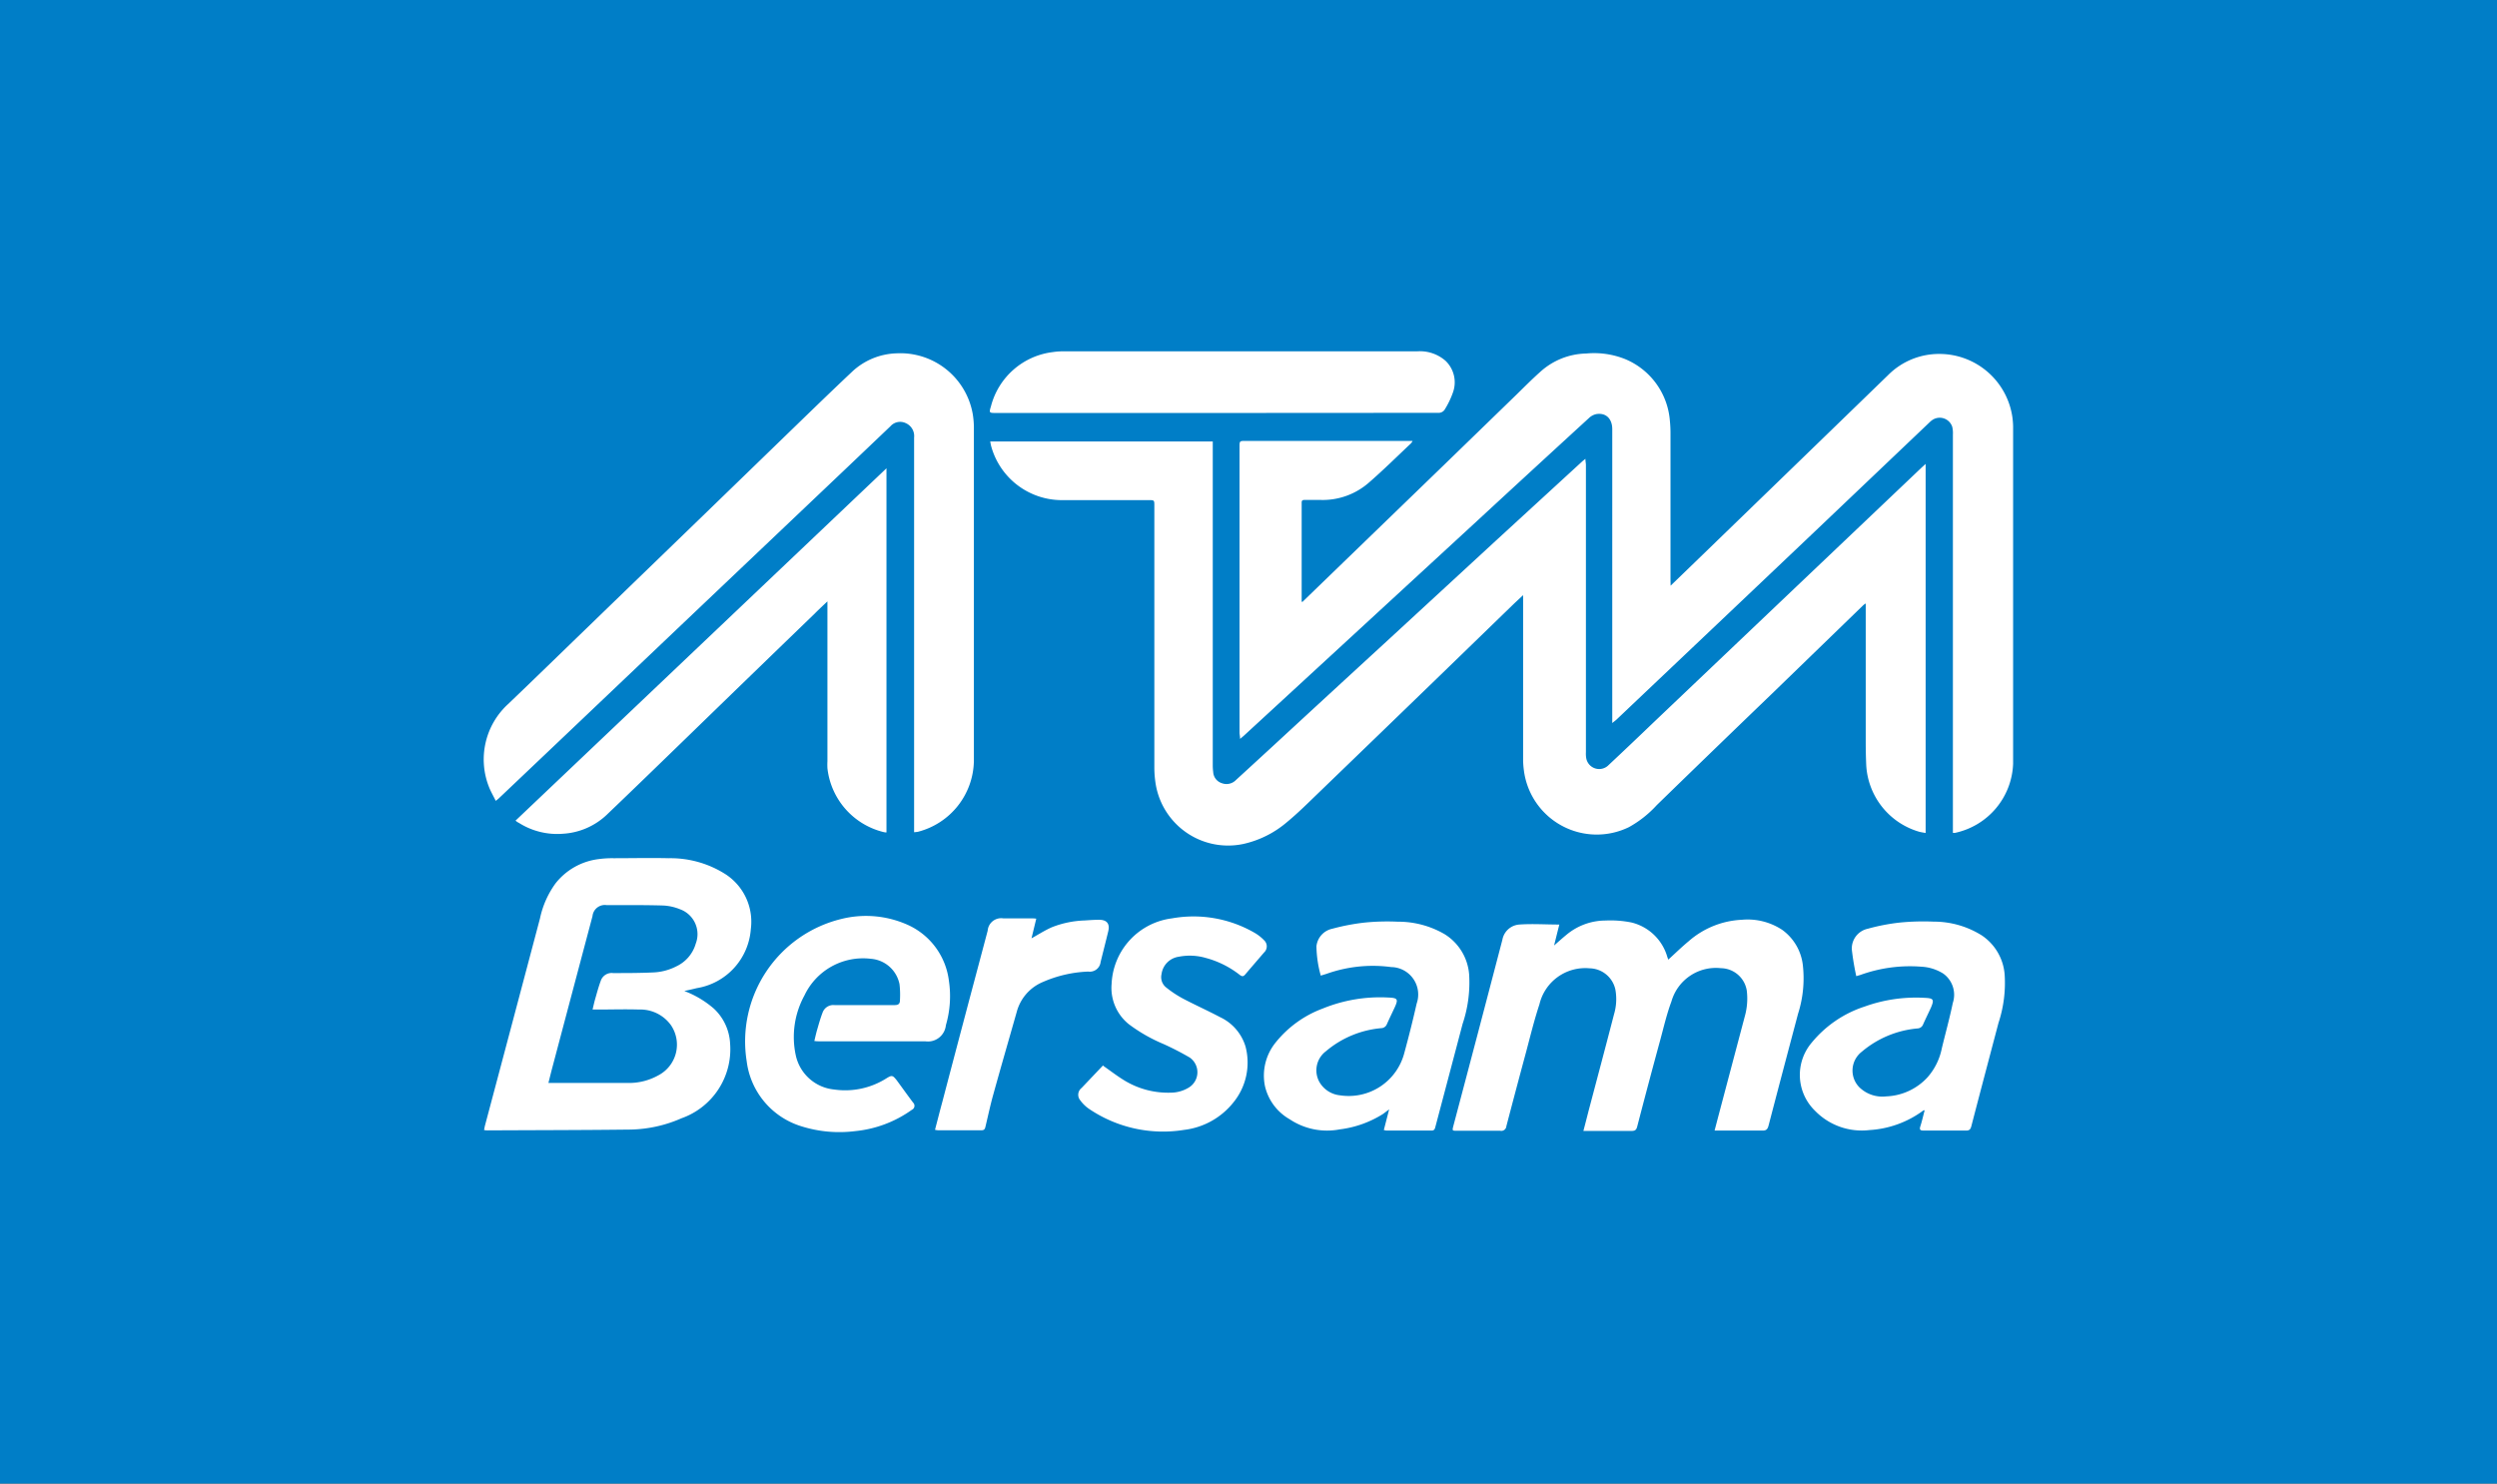
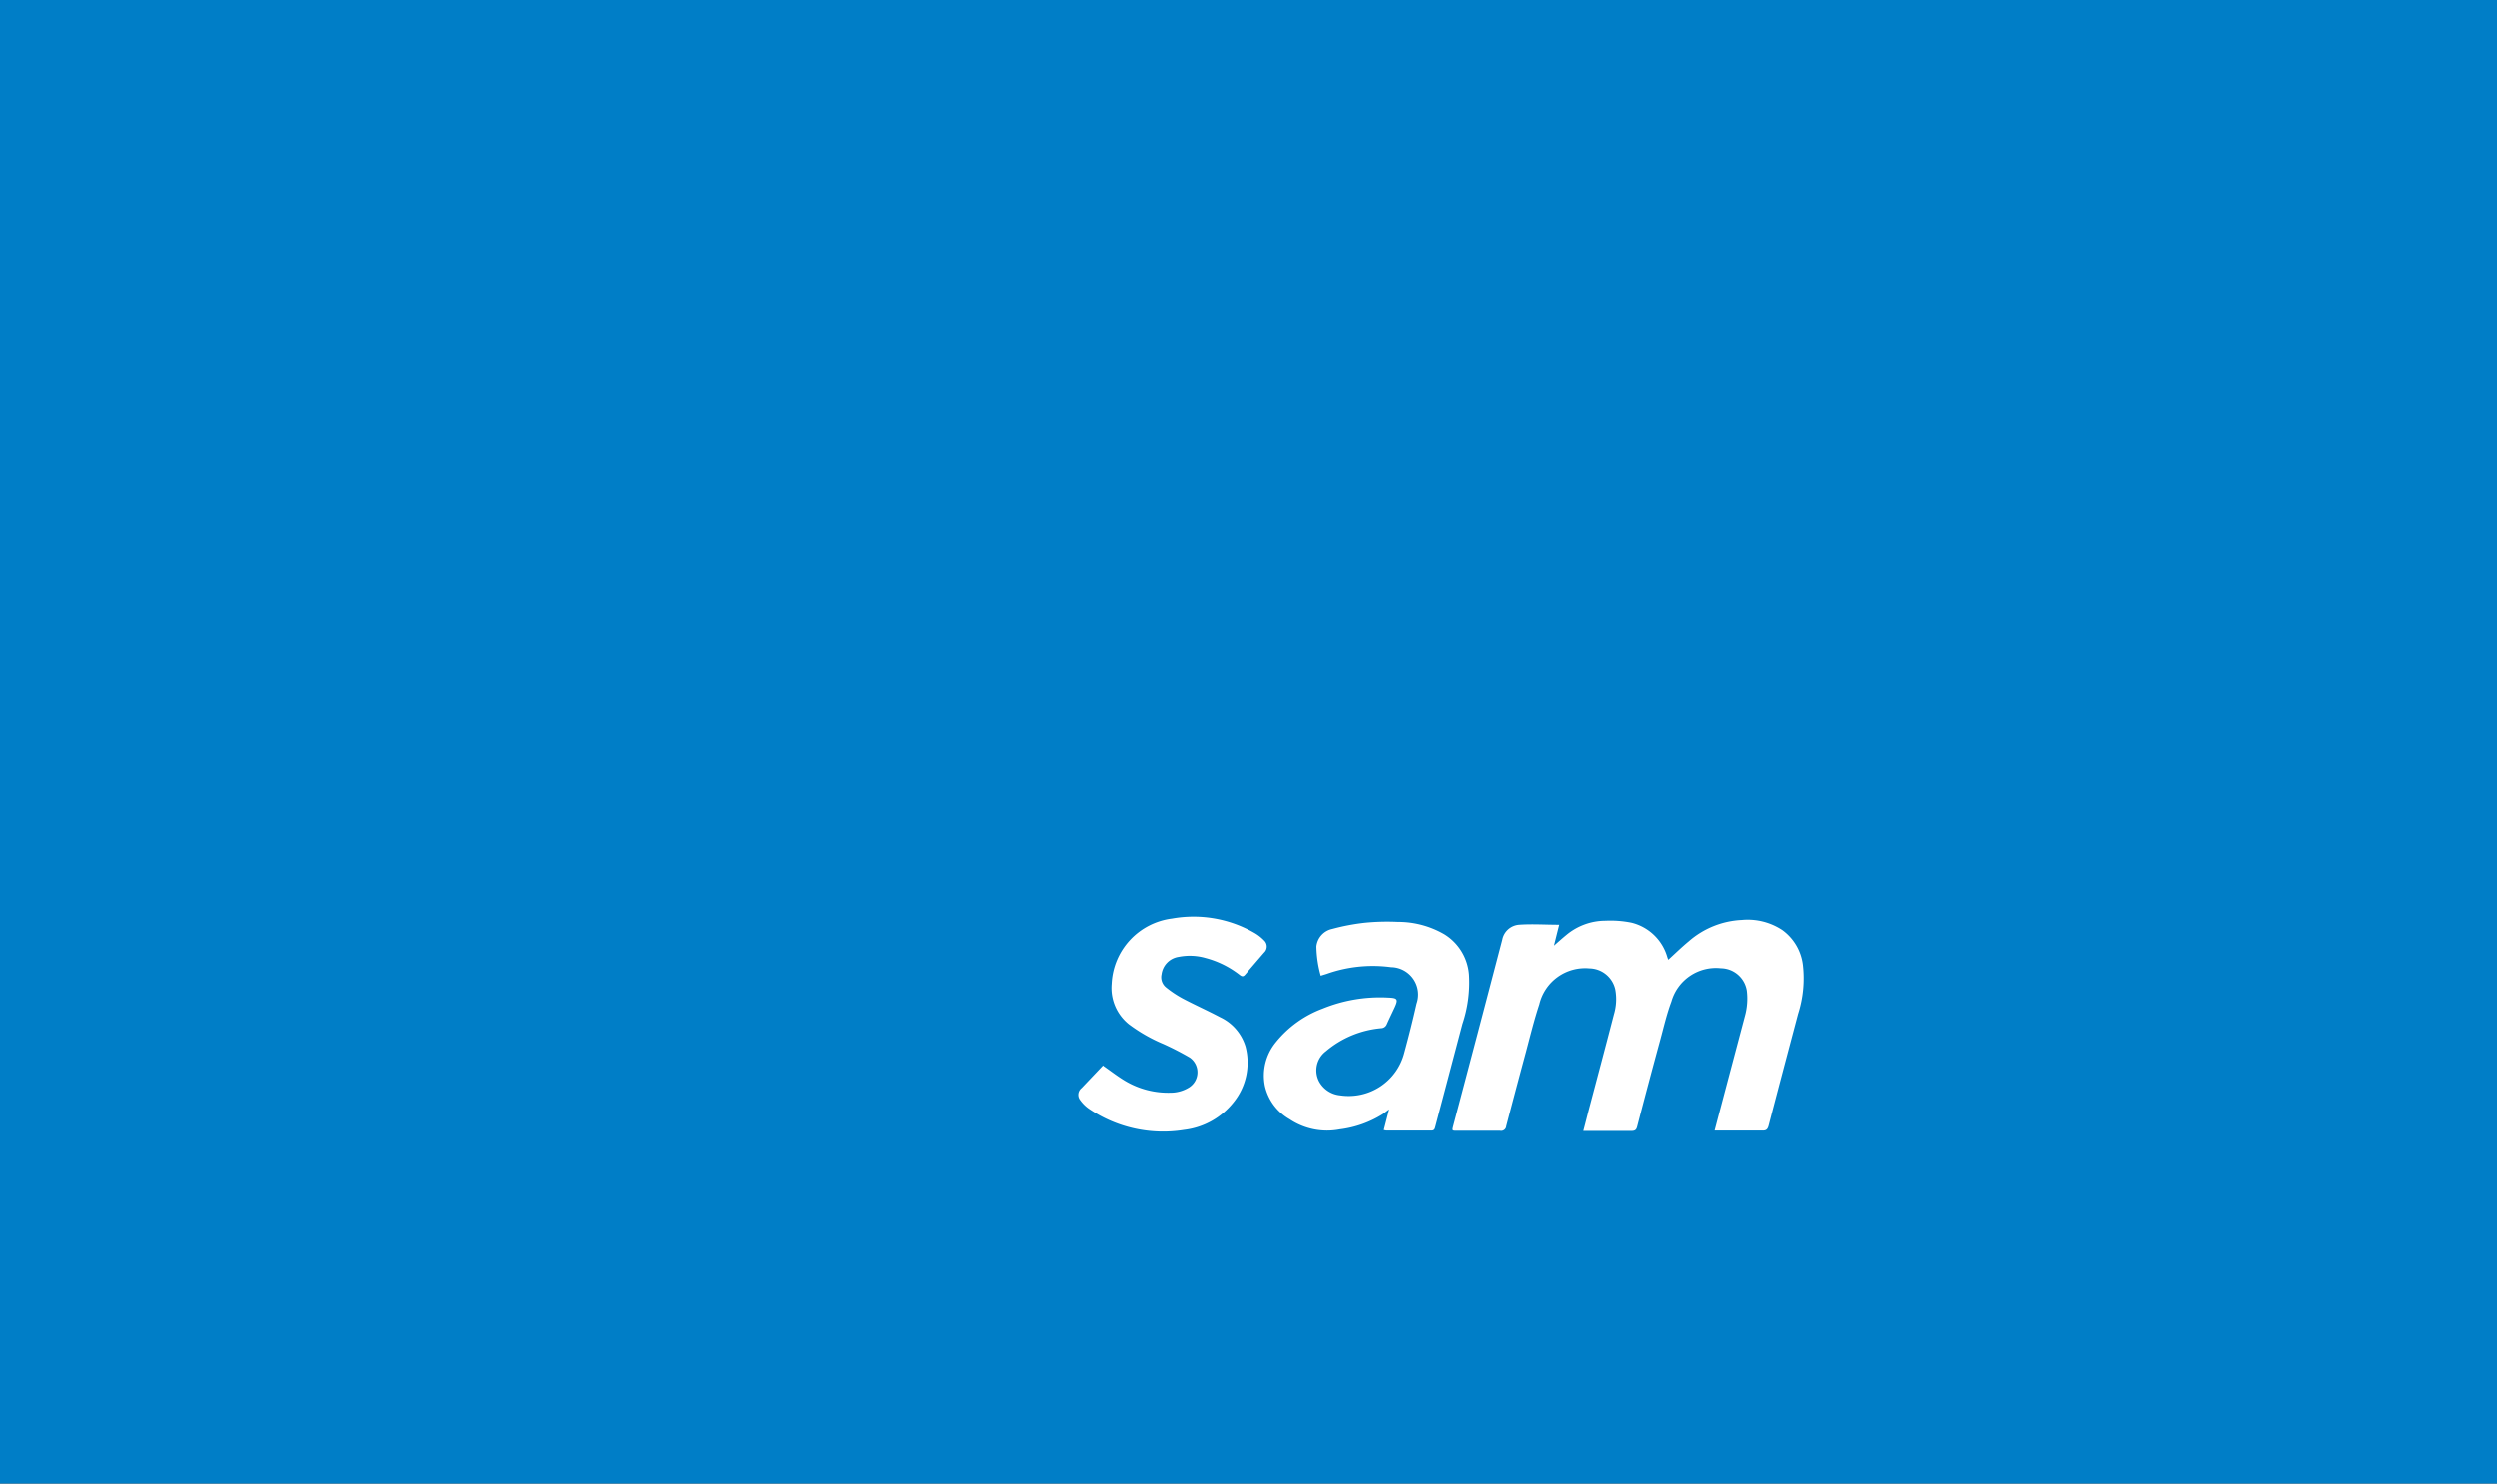
<svg xmlns="http://www.w3.org/2000/svg" id="Layer_1" data-name="Layer 1" viewBox="0 0 40.39 24">
  <rect x="0" y="0" width="40.39" height="24" fill="#333333" stroke="none" />
  <defs>
    <style>.cls-1{fill:#007ec7;}.cls-2{fill:#fff;}</style>
  </defs>
  <title>bersama-2</title>
  <rect id="bg" class="cls-1" x="-17.042" y="-10.342" width="74.473" height="44.684" rx="5.585" ry="5.585" />
  <g id="logo">
-     <path id="Combined-Shape" class="cls-2" d="M31.148,7.505v5.971c-.036-.007-.067-.011-.1-.019a1.19,1.19,0,0,1-.861-1.079c-.005-.119-.008-.238-.008-.357q0-1.083,0-2.166V9.763a.289.289,0,0,0-.039.027l-1.469,1.424q-.936.9-1.872,1.811a1.764,1.764,0,0,1-.45.356,1.188,1.188,0,0,1-1.7-.922,1.32,1.32,0,0,1-.012-.178q0-1.284,0-2.568V9.628l-.142.133-1.259,1.221q-.947.917-1.895,1.832c-.172.166-.342.336-.526.488a1.627,1.627,0,0,1-.707.352,1.187,1.187,0,0,1-1.415-.974,1.706,1.706,0,0,1-.021-.267q0-2.115,0-4.229c0-.093,0-.093-.093-.093h-1.41a1.186,1.186,0,0,1-1.137-.875c-.006-.022-.009-.045-.015-.074h3.6v5.247a.872.872,0,0,0,.007.1.2.2,0,0,0,.14.181.213.213,0,0,0,.228-.051c.2-.183.4-.367.6-.551q.916-.846,1.836-1.691l1.765-1.627,1.4-1.285c.012-.011.026-.021.052-.042,0,.042.008.071.008.1v4.645a.43.43,0,0,0,.007.108.213.213,0,0,0,.361.1q.366-.343.728-.691l2.313-2.2,2.021-1.921Zm-4.125,1.97.379-.366,1.739-1.684,1.4-1.357a1.162,1.162,0,0,1,.832-.342,1.193,1.193,0,0,1,1.178,1.022,1.28,1.28,0,0,1,.012.152q0,2.727,0,5.456a1.188,1.188,0,0,1-.94,1.118l-.034,0c0-.036,0-.069,0-.1q0-3.173,0-6.344a.439.439,0,0,0-.011-.126.213.213,0,0,0-.316-.113.309.309,0,0,0-.045.036L29.3,8.651q-1.369,1.3-2.741,2.6l-.41.389c-.017.016-.037.03-.07.057V6.944c0-.168-.1-.27-.257-.245a.246.246,0,0,0-.119.063q-.906.83-1.809,1.664l-3.143,2.895-.631.581c-.015.014-.032.027-.061.052,0-.043-.009-.073-.009-.1V7.233c0-.1,0-.1.1-.1h2.7a.229.229,0,0,1-.026.039c-.224.211-.442.427-.673.628a1.133,1.133,0,0,1-.79.288c-.086,0-.172,0-.259,0-.03,0-.047.007-.047.042q0,.8,0,1.6l.01.01.317-.307,1.972-1.908,1.176-1.141c.126-.123.25-.248.381-.365a1.138,1.138,0,0,1,.747-.3,1.351,1.351,0,0,1,.636.093,1.179,1.179,0,0,1,.716.984,2.167,2.167,0,0,1,.011.242q0,1.173,0,2.345ZM14.786,13.464v-.105q0-3.139,0-6.28a.228.228,0,0,0-.138-.235.209.209,0,0,0-.243.05l-.649.618-2.625,2.493L9,12.031l-.935.888c-.01.01-.022.018-.046.037-.04-.082-.084-.156-.114-.236a1.213,1.213,0,0,1,.314-1.33c.424-.405.844-.815,1.266-1.223q.938-.908,1.876-1.815L12.529,7.22c.42-.406.838-.815,1.263-1.215a1.1,1.1,0,0,1,.712-.289,1.189,1.189,0,0,1,1.231.985,1.376,1.376,0,0,1,.018.222q0,2.7,0,5.392a1.205,1.205,0,0,1-.9,1.14C14.838,13.459,14.818,13.46,14.786,13.464Zm-6.447-.188,6-5.7v5.891c-.027,0-.051-.007-.074-.013a1.2,1.2,0,0,1-.881-1.025,1.1,1.1,0,0,1,0-.115V9.729c-.075.071-.142.133-.208.2q-1.035,1-2.071,2.006c-.427.414-.854.829-1.284,1.24a1.125,1.125,0,0,1-.715.313,1.156,1.156,0,0,1-.7-.168C8.384,13.307,8.367,13.3,8.339,13.276ZM19.668,6.681H16.115c-.116,0-.119,0-.085-.111a1.18,1.18,0,0,1,1-.874,1.154,1.154,0,0,1,.2-.012q2.845,0,5.69,0a.629.629,0,0,1,.462.153.482.482,0,0,1,.12.512,1.379,1.379,0,0,1-.138.284.119.119,0,0,1-.086.046c-.118,0-.236,0-.354,0Z" />
-     <path id="Fill-10" class="cls-2" d="M8.869,17.52c.022,0,.03,0,.038,0,.426,0,.852,0,1.278,0a.972.972,0,0,0,.465-.124.56.56,0,0,0,.2-.815.611.611,0,0,0-.515-.249c-.222-.007-.443,0-.664,0H9.585c.015-.061.026-.113.04-.163.029-.1.055-.2.092-.3a.186.186,0,0,1,.2-.127c.215,0,.43,0,.644-.01a.9.9,0,0,0,.382-.1.582.582,0,0,0,.311-.366A.428.428,0,0,0,11,14.71a.824.824,0,0,0-.275-.061c-.3-.009-.607-.006-.911-.006a.2.2,0,0,0-.23.178q-.322,1.212-.643,2.424c-.024.089-.046.179-.07.275m2.2-1.487a1.584,1.584,0,0,1,.476.284.829.829,0,0,1,.263.569,1.184,1.184,0,0,1-.786,1.205,2.142,2.142,0,0,1-.833.183c-.767.009-1.534.009-2.3.013-.018,0-.036,0-.061-.006.006-.029.009-.051.015-.073q.446-1.675.89-3.352a1.484,1.484,0,0,1,.251-.565,1.05,1.05,0,0,1,.7-.393,1.589,1.589,0,0,1,.239-.014c.3,0,.594-.007.891,0a1.657,1.657,0,0,1,.929.265.917.917,0,0,1,.4.881,1.045,1.045,0,0,1-.875.956c-.059.015-.118.028-.2.046" />
    <path id="Fill-12" class="cls-2" d="M26.984,15.526c.11-.1.218-.206.332-.3a1.4,1.4,0,0,1,.857-.346,1.015,1.015,0,0,1,.655.163.819.819,0,0,1,.333.565,1.885,1.885,0,0,1-.077.793c-.159.6-.32,1.206-.477,1.809-.016.06-.039.082-.1.08-.23,0-.46,0-.689,0-.025,0-.049,0-.084,0l.05-.191q.22-.831.44-1.661a1.057,1.057,0,0,0,.031-.411.43.43,0,0,0-.419-.364.748.748,0,0,0-.8.539c-.075.2-.123.41-.179.616q-.191.7-.375,1.409c-.014.055-.038.069-.091.069-.234,0-.468,0-.7,0-.023,0-.045,0-.079,0,.029-.109.055-.211.081-.313.139-.525.279-1.05.415-1.576a.859.859,0,0,0,.021-.4.435.435,0,0,0-.418-.342.761.761,0,0,0-.81.583c-.084.253-.147.513-.216.772q-.162.6-.319,1.2a.082.082,0,0,1-.1.073c-.234,0-.468,0-.7,0-.075,0-.077,0-.058-.075q.4-1.507.794-3.016a.3.3,0,0,1,.273-.245c.211-.015.424,0,.648,0-.029.113-.055.22-.085.339.072-.063.134-.119.2-.173a.989.989,0,0,1,.635-.231,1.711,1.711,0,0,1,.418.032.8.8,0,0,1,.58.562c.009.023.017.047.025.07l-.012-.02" />
-     <path id="Fill-17" class="cls-2" d="M13.171,16.847c.016-.068.029-.127.046-.186.027-.093.053-.187.088-.278a.185.185,0,0,1,.194-.123c.324,0,.649,0,.974,0,.061,0,.084-.023.084-.079a1.487,1.487,0,0,0-.007-.259.512.512,0,0,0-.464-.411,1.048,1.048,0,0,0-1.074.594,1.4,1.4,0,0,0-.141.963.706.706,0,0,0,.623.558,1.246,1.246,0,0,0,.846-.182c.088-.054.1-.049.166.034.088.12.174.24.263.359a.071.071,0,0,1-.019.117,1.888,1.888,0,0,1-.917.345,2.046,2.046,0,0,1-.873-.079,1.264,1.264,0,0,1-.882-1.052,2.039,2.039,0,0,1,1.526-2.3,1.649,1.649,0,0,1,1.092.1,1.145,1.145,0,0,1,.653.9,1.676,1.676,0,0,1-.049.718.292.292,0,0,1-.334.26H13.253c-.025,0-.049,0-.082-.006" />
    <path id="Fill-20" class="cls-2" d="M21.364,15.783a1.849,1.849,0,0,1-.07-.474.325.325,0,0,1,.256-.284,3.48,3.48,0,0,1,.525-.1,3.685,3.685,0,0,1,.536-.014,1.491,1.491,0,0,1,.753.2.843.843,0,0,1,.4.654,2.1,2.1,0,0,1-.106.8q-.219.831-.439,1.661c-.009.035-.016.064-.062.064h-.733a.316.316,0,0,1-.04-.009c.028-.107.055-.213.086-.334-.043.032-.072.055-.1.075a1.7,1.7,0,0,1-.7.249,1.088,1.088,0,0,1-.809-.164.833.833,0,0,1-.4-.537.85.85,0,0,1,.175-.707,1.761,1.761,0,0,1,.757-.546,2.459,2.459,0,0,1,1.068-.179c.146.006.159.027.1.157-.043.093-.088.184-.129.277a.1.1,0,0,1-.085.061,1.6,1.6,0,0,0-.9.374.387.387,0,0,0-.108.492.435.435,0,0,0,.337.221.929.929,0,0,0,1.039-.684c.072-.264.139-.53.2-.8a.444.444,0,0,0-.412-.591,2.232,2.232,0,0,0-1.044.109l-.1.031" />
-     <path id="Fill-22" class="cls-2" d="M30.024,15.783a4.2,4.2,0,0,1-.07-.421.327.327,0,0,1,.258-.337,3.272,3.272,0,0,1,.518-.1,3.869,3.869,0,0,1,.549-.015,1.457,1.457,0,0,1,.779.224.84.84,0,0,1,.368.632,2.063,2.063,0,0,1-.1.784c-.147.558-.295,1.115-.44,1.674-.013.046-.031.066-.081.066q-.345,0-.689,0c-.055,0-.072-.013-.053-.071.027-.084.046-.171.069-.257l-.017,0a1.623,1.623,0,0,1-.877.32,1.053,1.053,0,0,1-.88-.313.807.807,0,0,1-.054-1.1,1.842,1.842,0,0,1,.857-.585,2.448,2.448,0,0,1,.974-.141c.14.006.154.027.1.155-.042.093-.088.184-.129.277a.1.1,0,0,1-.09.063,1.611,1.611,0,0,0-.9.376.385.385,0,0,0-.041.575.533.533,0,0,0,.435.148.955.955,0,0,0,.667-.307,1.006,1.006,0,0,0,.232-.467c.059-.246.127-.489.178-.736a.421.421,0,0,0-.155-.477.733.733,0,0,0-.352-.111,2.362,2.362,0,0,0-.986.133l-.069.02" />
    <path id="Fill-24" class="cls-2" d="M17.85,17.246c.122.085.23.169.347.239a1.361,1.361,0,0,0,.736.192.566.566,0,0,0,.3-.085.29.29,0,0,0,.012-.483,4.645,4.645,0,0,0-.427-.22,2.616,2.616,0,0,1-.558-.319.753.753,0,0,1-.279-.656,1.117,1.117,0,0,1,.976-1.057,1.974,1.974,0,0,1,1.33.23.7.7,0,0,1,.159.123.135.135,0,0,1,0,.2c-.1.117-.2.232-.3.35-.03.037-.051.043-.092.012a1.527,1.527,0,0,0-.551-.275.924.924,0,0,0-.437-.019.327.327,0,0,0-.278.283.212.212,0,0,0,.068.208,1.738,1.738,0,0,0,.283.188c.2.105.4.194.6.3a.771.771,0,0,1,.408.474,1.019,1.019,0,0,1-.193.9,1.2,1.2,0,0,1-.8.448,2.134,2.134,0,0,1-1.531-.335.578.578,0,0,1-.149-.143.139.139,0,0,1,.021-.2l.347-.365" />
-     <path id="Fill-26" class="cls-2" d="M15.124,18.278c.04-.152.077-.3.116-.442q.189-.72.38-1.44c.118-.446.238-.893.356-1.339a.219.219,0,0,1,.252-.2h.448c.025,0,.05,0,.086.005l-.077.318c.105-.058.214-.129.331-.18a1.585,1.585,0,0,1,.528-.109c.078-.005.156-.011.234-.011.127,0,.178.065.148.188-.04.165-.082.329-.123.494a.176.176,0,0,1-.2.156,2.015,2.015,0,0,0-.733.168.726.726,0,0,0-.424.485c-.126.443-.254.884-.377,1.328-.049.173-.086.35-.128.525-.008.037-.019.062-.064.061h-.708a.358.358,0,0,1-.048-.008" />
  </g>
</svg>